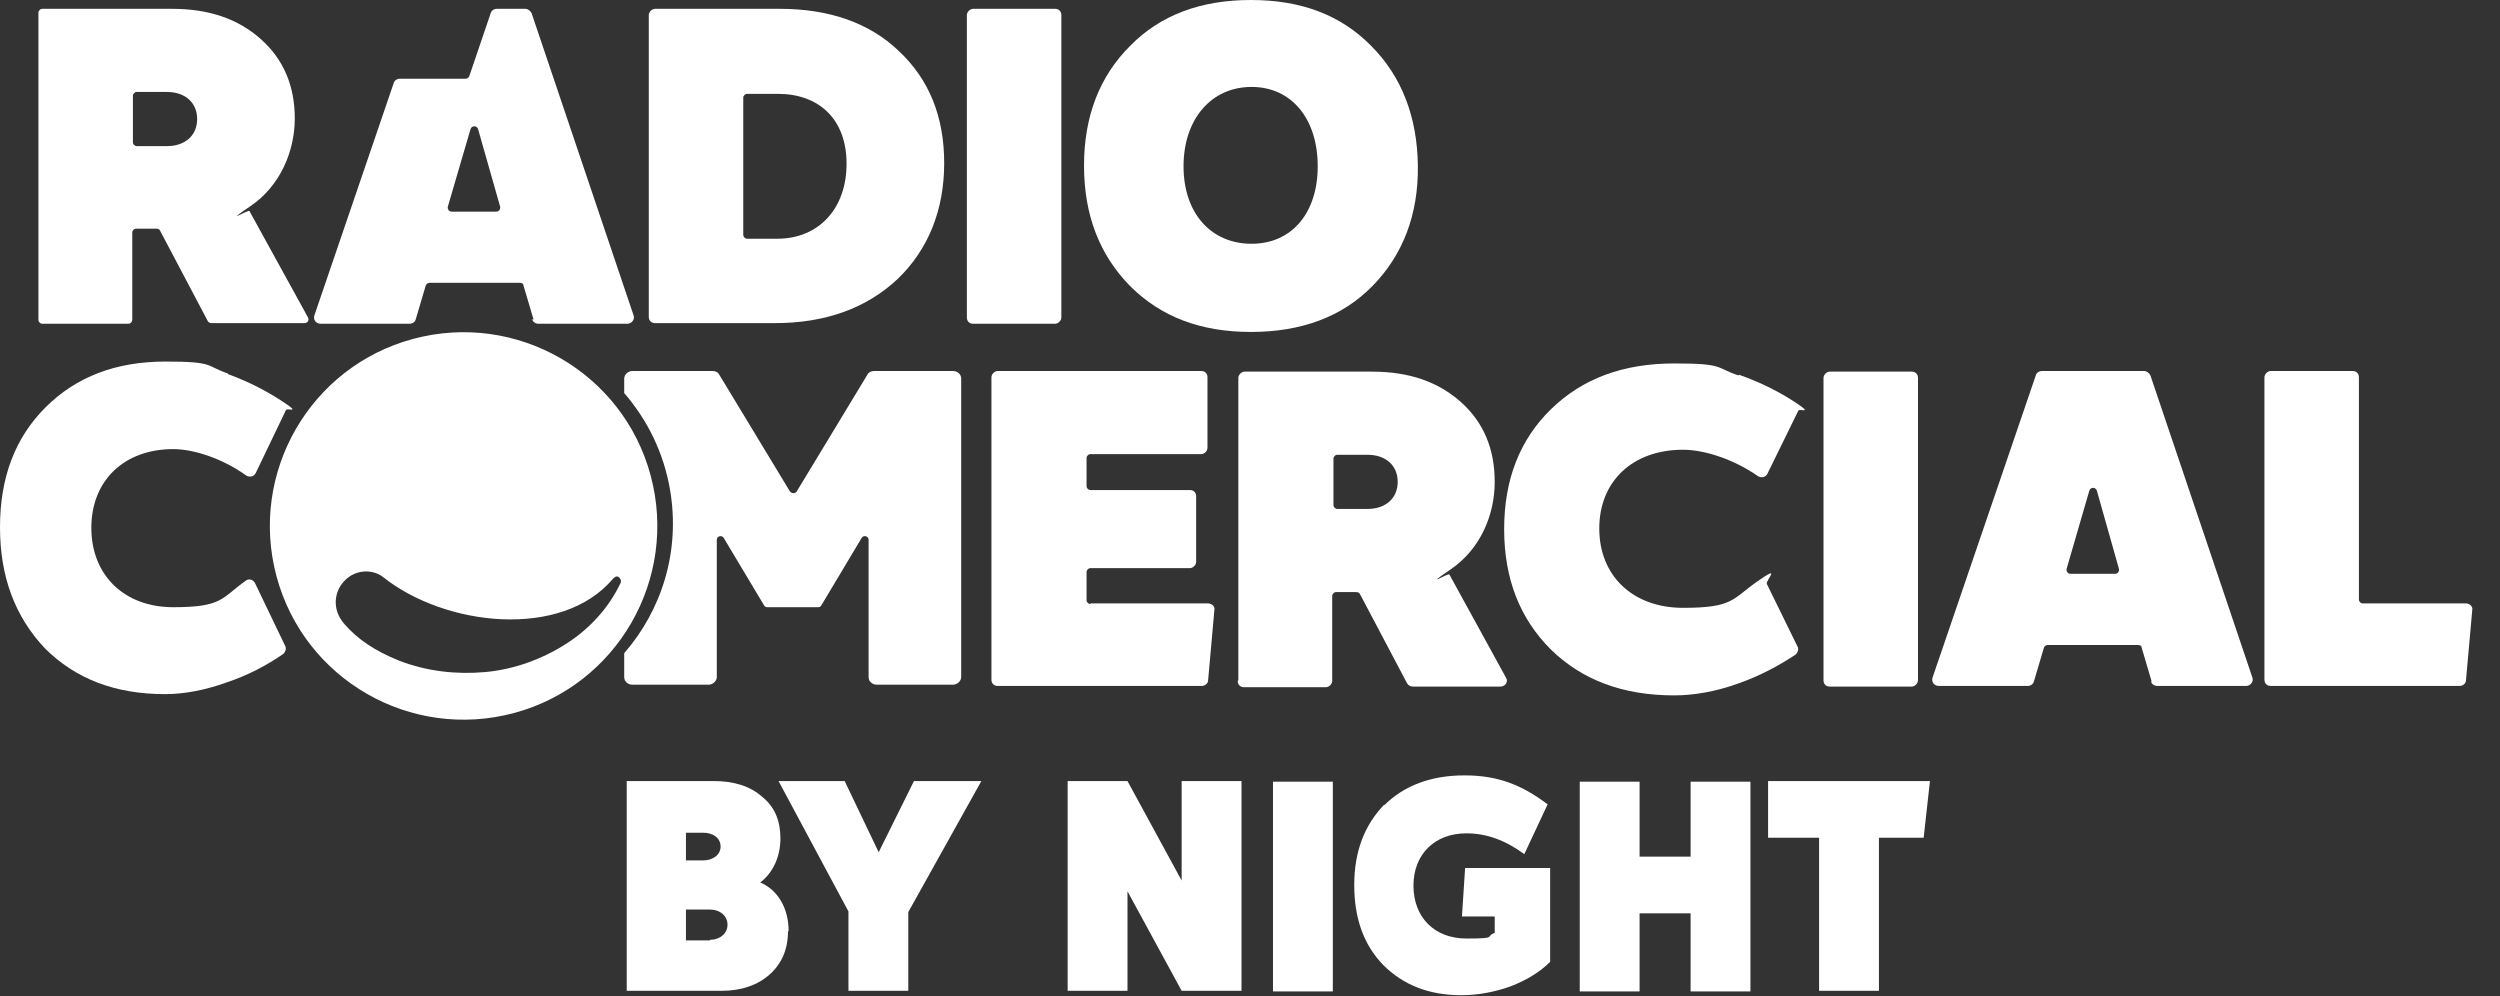
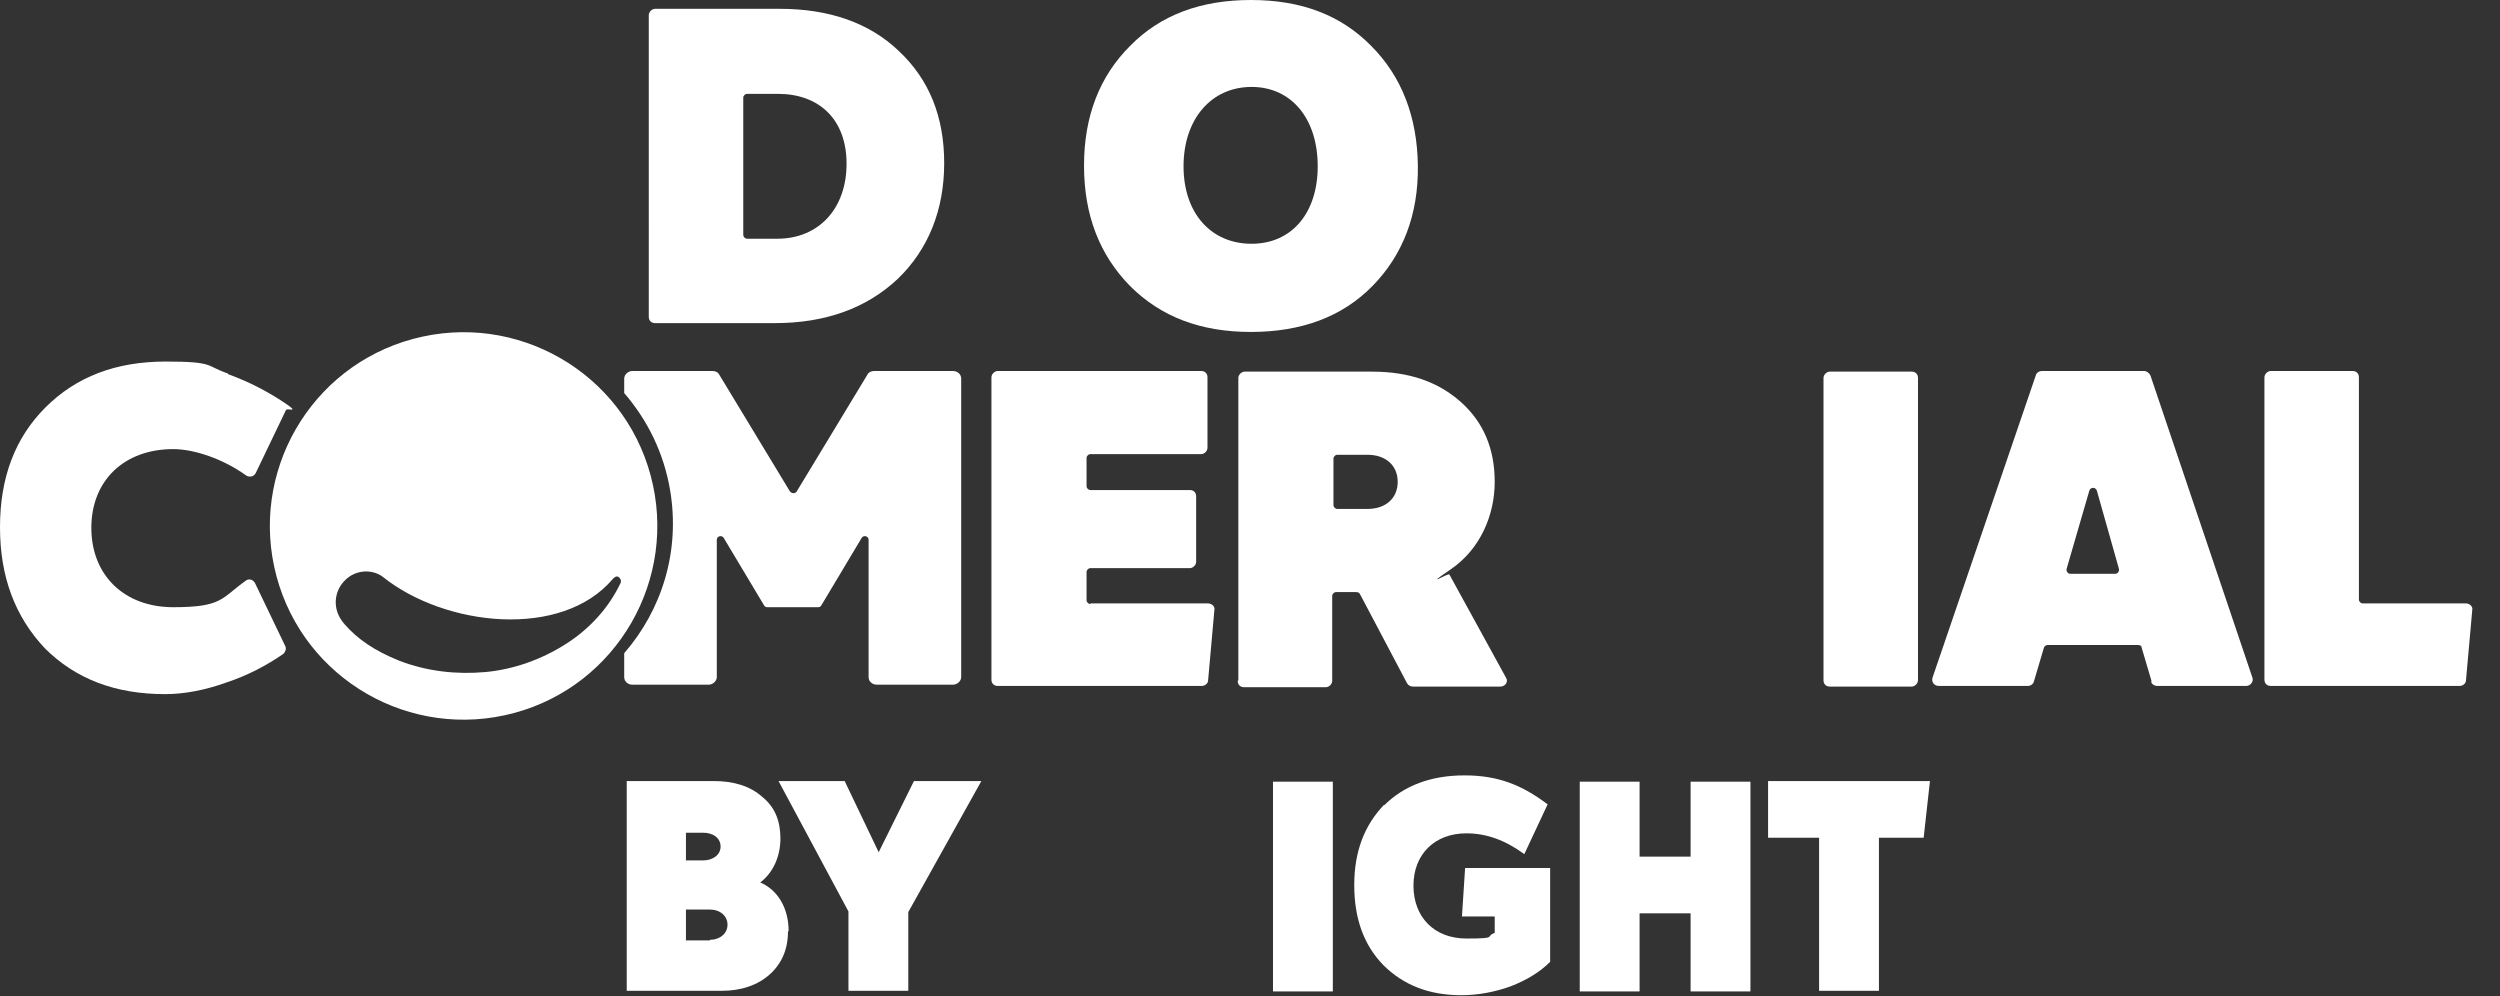
<svg xmlns="http://www.w3.org/2000/svg" id="Layer_1" version="1.1" viewBox="0 0 396.9 158.2">
  <rect x="0" y="0" width="396.9" height="158.2" fill="#333333" stroke="none" />
  <defs>
    <style>
      .st0 {
        fill: #fff;
      }
    </style>
  </defs>
  <g>
    <path class="st0" d="M103.3,75.5c-4.4-16.4-21.3-26.1-37.7-21.7-16.4,4.4-26.1,21.3-21.7,37.7,4.4,16.4,21.3,26.1,37.7,21.7,16.4-4.4,26.1-21.3,21.7-37.7ZM98.5,92.6c-1.9,4-5,7.3-8.6,9.6-3.9,2.5-8.4,4.1-12.9,4.5s-9.2-.1-13.6-1.8c-4-1.6-6.7-3.5-8.7-5.8-2.2-2.5-1.5-5.4,0-6.9,1.7-1.8,4.4-1.9,6.1-.6,9.9,7.9,28.4,9.9,36.5.3.3-.3.6-.5.9-.3.3.2.5.6.3,1Z" />
    <g>
-       <path class="st0" d="M6.1,50.8V2c0-.3.3-.6.6-.6h20.6c5.9,0,10.5,1.6,14.1,4.8,3.6,3.2,5.4,7.4,5.4,12.6s-2.3,10.7-7,13.9-.3.5-.2.8l9.3,16.9c.2.4,0,.9-.6.9h-14.7c-.2,0-.5-.1-.6-.3l-7.6-14.4c-.1-.2-.3-.3-.6-.3h-3.2c-.3,0-.6.3-.6.6v13.9c0,.3-.3.6-.6.6H6.7c-.3,0-.6-.3-.6-.6ZM21.1,22.6c0,.3.3.6.6.6h4.8c2.9,0,4.8-1.7,4.8-4.3s-1.9-4.3-4.8-4.3h-4.8c-.3,0-.6.3-.6.6v7.5Z" />
-       <path class="st0" d="M153.5,50.4V2.4c0-.5.5-1,1-1h13c.6,0,1,.4,1,1v48c0,.5-.5,1-1,1h-13c-.6,0-1-.4-1-1Z" />
-       <path class="st0" d="M84.7,50.7l-1.6-5.4c0-.3-.3-.4-.6-.4h-14.3c-.3,0-.5.2-.6.4l-1.6,5.4c-.1.4-.5.7-1,.7h-14.1c-.7,0-1.2-.6-1-1.3l12.6-36.9c.1-.4.5-.7,1-.7h10.4c.3,0,.5-.2.6-.4l3.4-10c.1-.4.5-.7,1-.7h4.5c.4,0,.8.3,1,.7l16.2,48c.2.6-.3,1.3-1,1.3h-14.1c-.5,0-.9-.3-1-.7ZM71.7,33.6h7.1c.4,0,.7-.4.6-.8l-3.5-12.3c-.2-.6-1-.6-1.2,0l-3.6,12.3c-.1.4.2.8.6.8Z" />
      <path class="st0" d="M123.8,1.4c7.8,0,14.2,2.2,18.9,6.7,4.8,4.5,7.2,10.4,7.2,17.8s-2.5,13.7-7.4,18.4c-4.9,4.6-11.4,7-19.5,7h-19c-.6,0-1-.4-1-1V2.4c0-.5.5-1,1-1h19.8ZM123.4,37.9c6.6,0,11-4.8,11-11.9s-4.4-11.1-10.9-11.1h-4.9c-.3,0-.6.3-.6.6v21.8c0,.3.3.6.6.6h4.8Z" />
      <path class="st0" d="M179.4,45.4c-4.8-4.9-7.3-11.2-7.3-19.1s2.5-14.2,7.3-19C184.2,2.4,190.6,0,198.6,0s14.3,2.4,19.1,7.3c4.8,4.8,7.3,11.2,7.4,19s-2.4,14.2-7.2,19.1c-4.8,4.9-11.3,7.3-19.3,7.3s-14.3-2.4-19.2-7.3ZM209.2,26.4c0-7.6-4.2-12.6-10.5-12.6-6.4,0-10.8,5.1-10.8,12.6s4.4,12.3,10.8,12.3,10.5-4.9,10.5-12.3Z" />
    </g>
    <path class="st0" d="M36.2,59.4c3.3,1.2,6.2,2.7,8.9,4.5s.5.8.3,1.2l-4.8,10c-.3.6-1,.7-1.5.4-3.6-2.6-8.2-4.2-11.6-4.2-7.8,0-13,5-13,12.5s5.2,12.6,13,12.6,7.6-1.4,11.5-4.2c.5-.4,1.2-.2,1.5.4l4.8,10c.2.4,0,.9-.3,1.2-2.6,1.8-5.6,3.4-8.9,4.5-3.6,1.3-6.9,1.9-9.9,1.9-7.9,0-14.2-2.4-19.1-7.3C2.4,97.9,0,91.6,0,83.7s2.4-14.2,7.2-19c4.9-4.9,11.2-7.3,19.1-7.3s6.3.7,9.9,1.9Z" />
    <path class="st0" d="M173.1,95.8h18.7c.6,0,1.1.5,1,1l-1,11.2c0,.5-.5.9-1,.9h-32.4c-.6,0-1-.4-1-1v-48c0-.5.5-1,1-1h32.3c.6,0,1,.4,1,1v11.2c0,.5-.5,1-1,1h-17.6c-.3,0-.6.3-.6.6v4.5c0,.3.3.6.6.6h15.8c.6,0,1,.4,1,1v10.4c0,.5-.5,1-1,1h-15.8c-.3,0-.6.3-.6.6v4.5c0,.3.3.6.6.6Z" />
    <path class="st0" d="M196.6,108v-48c0-.5.5-1,1-1h20.2c5.9,0,10.5,1.6,14.1,4.8,3.6,3.2,5.4,7.4,5.4,12.7s-2.3,10.7-7,13.9-.3.5-.2.8l9,16.4c.4.6-.1,1.4-.9,1.4h-13.9c-.4,0-.7-.2-.9-.5l-7.5-14.2c-.1-.2-.3-.3-.6-.3h-3.2c-.3,0-.6.3-.6.6v13.5c0,.5-.5,1-1,1h-13c-.6,0-1-.4-1-1ZM211.7,80.2c0,.3.3.6.6.6h4.8c2.9,0,4.8-1.7,4.8-4.3s-1.9-4.3-4.8-4.3h-4.8c-.3,0-.6.3-.6.6v7.5Z" />
    <path class="st0" d="M289.5,108v-48c0-.5.5-1,1-1h13c.6,0,1,.4,1,1v48c0,.5-.5,1-1,1h-13c-.6,0-1-.4-1-1Z" />
    <path class="st0" d="M341.6,108.2l-1.6-5.4c0-.3-.3-.4-.6-.4h-14.3c-.3,0-.5.2-.6.4l-1.6,5.4c-.1.4-.5.7-1,.7h-14.1c-.7,0-1.2-.6-1-1.3l16.4-48c.1-.4.5-.7,1-.7h16.2c.4,0,.8.3,1,.7l16.2,48c.2.6-.3,1.3-1,1.3h-14.1c-.5,0-.9-.3-1-.7ZM328.6,91.1h7.2c.4,0,.7-.4.6-.8l-3.5-12.4c-.2-.6-1-.6-1.2,0l-3.6,12.4c-.1.4.2.8.6.8Z" />
    <path class="st0" d="M375.2,95.8h16.3c.6,0,1.1.5,1,1l-1,11.2c0,.5-.5.9-1,.9h-30c-.6,0-1-.4-1-1v-48c0-.5.5-1,1-1h13c.6,0,1,.4,1,1v35.3c0,.3.3.6.6.6Z" />
-     <path class="st0" d="M276.1,59.5c3.4,1.2,6.4,2.7,9.1,4.5s.5.8.3,1.2l-4.9,10c-.3.6-1,.7-1.5.4-3.7-2.6-8.4-4.2-11.9-4.2-8,0-13.3,5-13.3,12.5s5.3,12.6,13.3,12.6,7.8-1.4,11.8-4.2,1.3-.2,1.5.4l4.9,10c.2.4,0,.9-.3,1.2-2.7,1.8-5.7,3.4-9.1,4.6-3.6,1.3-7.1,1.9-10.2,1.9-8.1,0-14.6-2.4-19.6-7.3-4.9-4.9-7.4-11.2-7.4-19.1s2.5-14.2,7.4-19c5-4.9,11.5-7.3,19.6-7.3s6.5.7,10.2,1.9Z" />
    <path class="st0" d="M151.5,58.9h-12.7c-.5,0-.9.2-1.1.6l-11.2,18.5c-.2.4-.8.4-1.1,0l-11.2-18.5c-.2-.4-.6-.6-1.1-.6h-12.7c-.7,0-1.3.6-1.3,1.2v2.3c3.7,4.3,6.3,9.5,7.3,15.5,1.6,9.6-1.3,18.9-7.3,25.8v3.8c0,.7.6,1.2,1.3,1.2h12.1c.7,0,1.3-.6,1.3-1.2v-21.8c0-.6.8-.8,1.1-.3l6.4,10.7c.1.2.3.3.5.3h8.1c.2,0,.4-.1.5-.3l6.4-10.7c.3-.5,1.1-.3,1.1.3v21.8c0,.7.6,1.2,1.3,1.2h12.1c.7,0,1.3-.6,1.3-1.2v-47.4c0-.7-.6-1.2-1.3-1.2Z" />
    <path class="st0" d="M396.8,68.6s0,0,0,0c0,0,0,0,0,0Z" />
  </g>
  <g>
    <path class="st0" d="M125.1,147.9c0,2.8-1,5.1-2.9,6.8-1.9,1.7-4.5,2.6-7.6,2.6h-15.1v-33.3h13.8c3.2,0,5.8.8,7.7,2.5,2,1.6,2.9,3.8,2.9,6.6s-1.1,5.4-3.2,7c2.8,1.2,4.5,4.1,4.5,7.7ZM108.9,132.2v4.4h2.7c1.6,0,2.8-.9,2.8-2.2s-1.1-2.2-2.8-2.2h-2.7ZM112.7,149.2c1.6,0,2.8-1,2.8-2.4s-1.2-2.4-2.8-2.4h-3.8v4.9h3.8Z" />
    <path class="st0" d="M155.8,124l-11.6,20.8v12.5h-9.5v-12.6l-11.1-20.7h10.5l5.4,11.3,5.6-11.3h10.6Z" />
-     <path class="st0" d="M187.6,124h9.5v33.3h-9.5l-8.6-15.8v15.8h-9.5v-33.3h9.5l8.6,15.8v-15.8Z" />
    <path class="st0" d="M202.1,157.4v-33.3h9.5v33.3h-9.5Z" />
    <path class="st0" d="M219.7,127.9c3.2-3.2,7.5-4.8,12.8-4.8s9.1,1.5,13.2,4.6l-3.7,7.9c-3-2.2-6-3.3-9.2-3.3-5,0-8.4,3.3-8.4,8.3s3.3,8.4,8.4,8.4,2.9-.3,4.5-.9v-2.6h-5.2l.5-7.7h13.5v14.9c-1.6,1.6-3.7,2.9-6.3,3.9-2.5.9-5.2,1.4-7.8,1.4-5.1,0-9.2-1.6-12.4-4.8-3.1-3.2-4.6-7.4-4.6-12.7s1.6-9.5,4.8-12.8Z" />
    <path class="st0" d="M250.8,157.4v-33.3h9.5v11.9h8.1v-11.9h9.5v33.3h-9.5v-12.4h-8.1v12.4h-9.5Z" />
    <path class="st0" d="M306.4,124l-1,9h-7.1v24.3h-9.5v-24.3h-8.1v-9h25.8Z" />
  </g>
</svg>